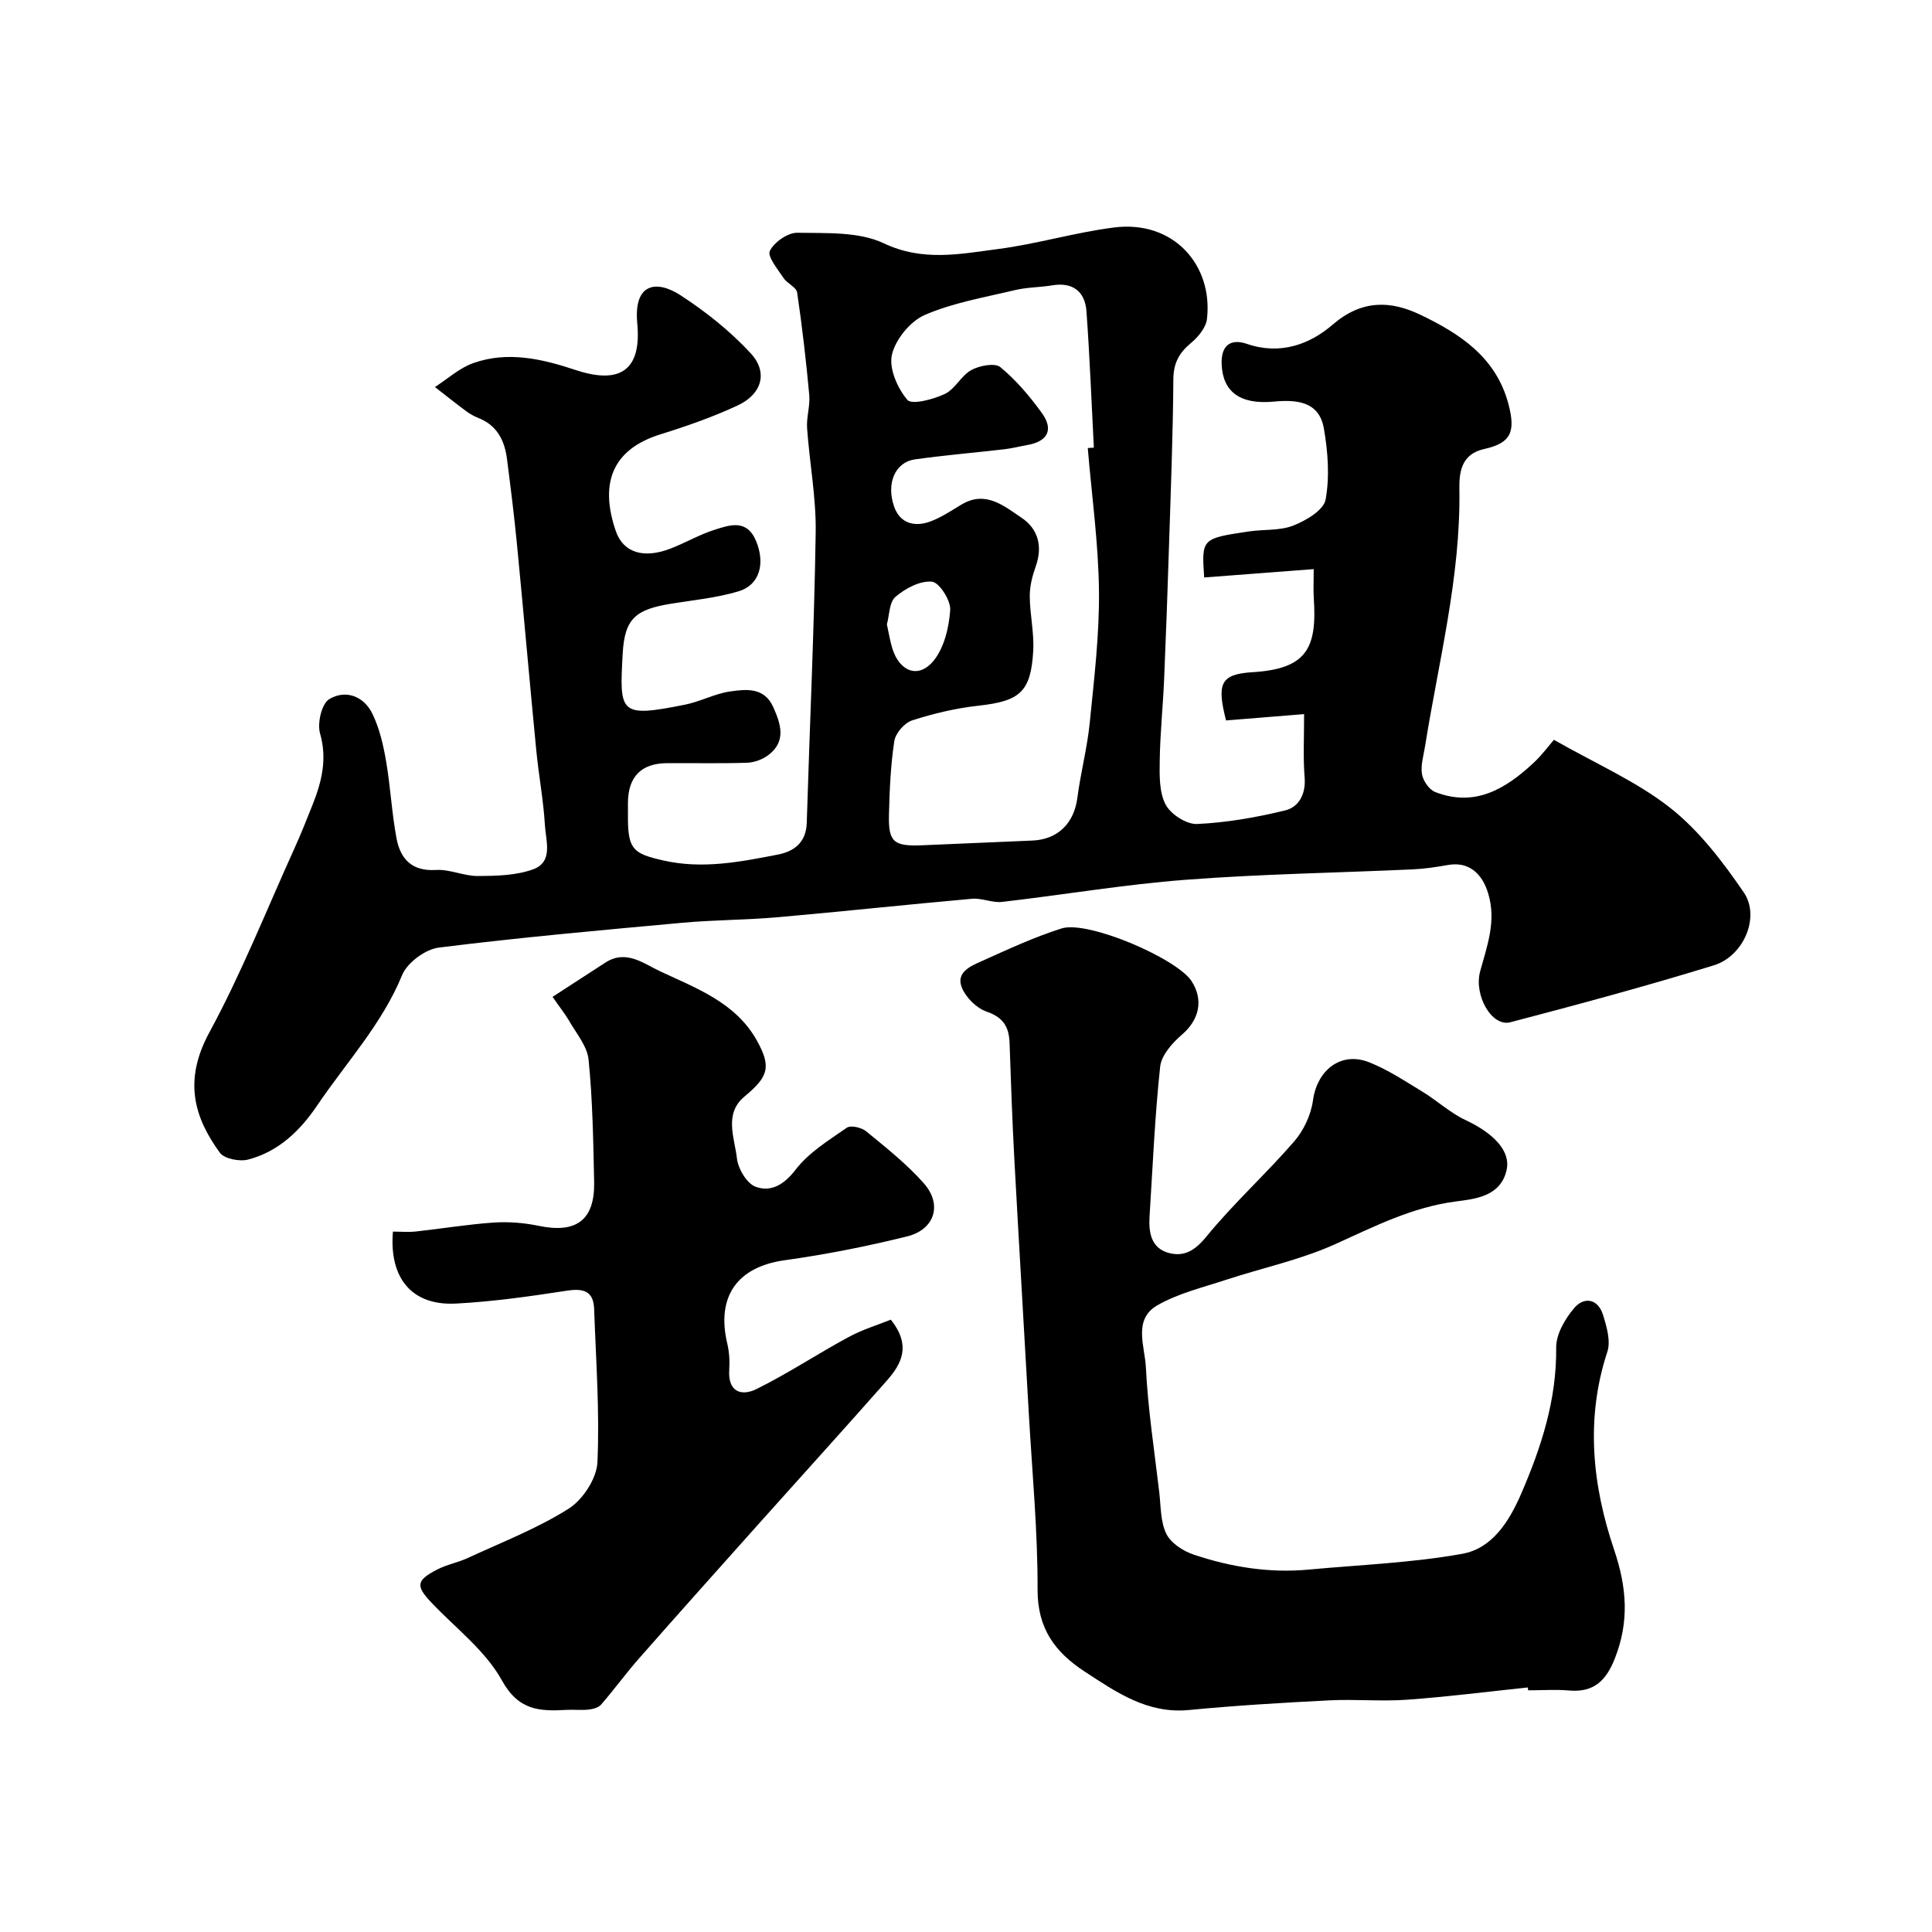
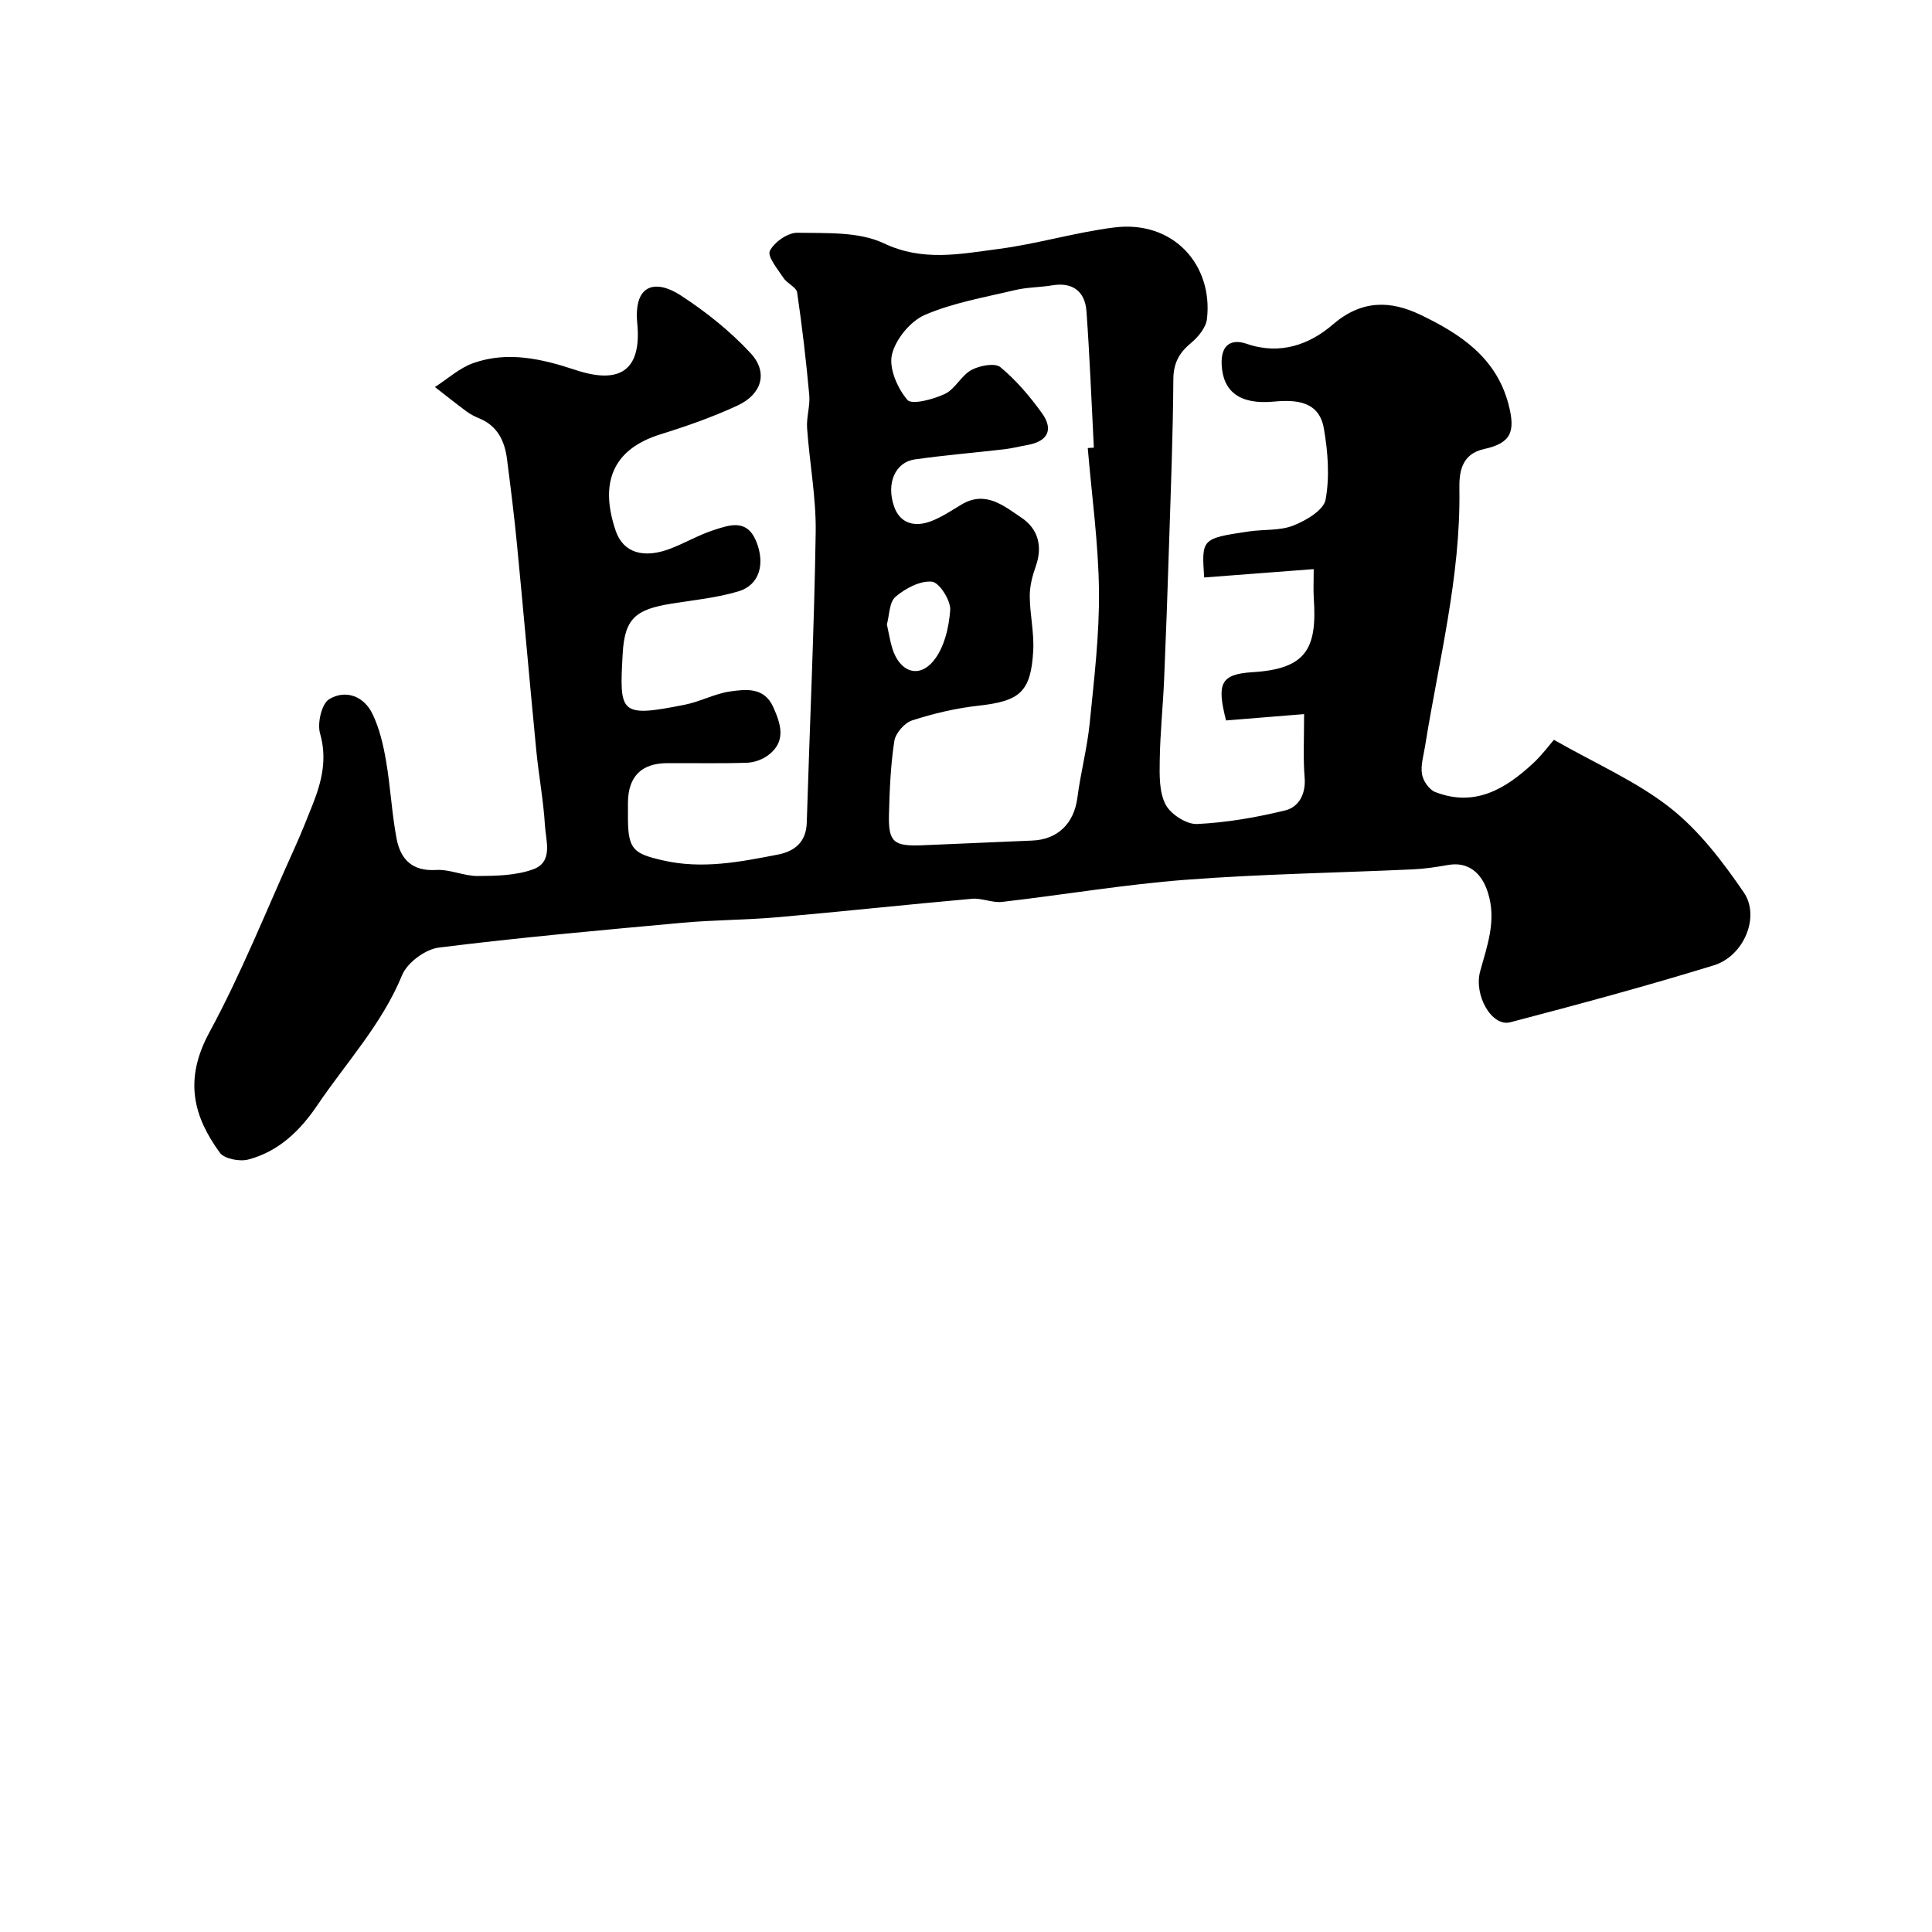
<svg xmlns="http://www.w3.org/2000/svg" enable-background="new 0 0 400 400" viewBox="0 0 400 400">
  <g fill="#000001">
    <path d="m270 147.85c-5.81.47-11.01.89-16.16 1.31-1.94-7.61-1.19-9.58 5.49-9.99 11.15-.68 13.37-4.9 12.68-15.24-.12-1.79-.02-3.59-.02-6.1-7.87.6-15.29 1.16-22.68 1.73-.54-8.04-.55-8.07 9.24-9.53 3.08-.46 6.42-.12 9.22-1.22 2.63-1.03 6.28-3.19 6.68-5.37.87-4.75.48-9.92-.36-14.74-.98-5.65-5.72-5.99-10.39-5.55-6.97.65-10.53-2.04-10.77-7.71-.17-4.14 2.05-5.34 5.21-4.25 6.9 2.38 13.03.12 17.79-3.99 6.03-5.2 12.01-4.98 18.17-2.02 8.15 3.91 15.65 8.77 18.21 18.49 1.49 5.68.6 8.06-5.05 9.3-4.87 1.07-5.16 5.08-5.11 8.34.28 18.12-4.29 35.54-7.11 53.21-.31 1.93-.94 3.94-.63 5.78.23 1.37 1.48 3.19 2.71 3.67 8.21 3.21 14.57-.62 20.33-5.97 1.8-1.67 3.28-3.69 4.27-4.83 8.72 4.97 17.11 8.61 24.07 14.08 5.99 4.71 10.88 11.14 15.24 17.51 3.45 5.04.01 13.19-6.2 15.1-13.94 4.29-28.03 8.09-42.14 11.79-3.83 1-7.59-5.59-6.24-10.55 1.45-5.32 3.42-10.45 1.63-16.23-1.27-4.13-4.08-6.52-8.24-5.79-2.4.42-4.84.8-7.27.91-15.7.72-31.43.96-47.09 2.16-12.71.97-25.33 3.12-38.01 4.58-2.02.23-4.18-.83-6.22-.65-13.41 1.19-26.79 2.64-40.2 3.82-6.58.58-13.21.55-19.79 1.15-16.83 1.54-33.66 3.04-50.42 5.14-2.79.35-6.52 3.12-7.58 5.68-4.17 10.18-11.56 18.08-17.56 26.96-3.59 5.31-8.04 9.59-14.31 11.24-1.77.47-4.95-.14-5.88-1.42-5.45-7.5-7.49-15.07-2.17-24.89 6.66-12.28 11.84-25.36 17.62-38.11 1.34-2.96 2.55-5.99 3.75-9.02 1.89-4.77 3.08-9.47 1.55-14.79-.6-2.11.33-6.13 1.89-7.08 3.36-2.04 7.17-.67 8.96 3.03 1.45 3 2.24 6.4 2.81 9.72.92 5.31 1.18 10.74 2.17 16.03.79 4.25 3.14 6.89 8.18 6.58 2.85-.18 5.79 1.27 8.68 1.25 3.82-.02 7.87-.11 11.39-1.37 4.27-1.53 2.67-5.91 2.48-9.14-.31-5.22-1.3-10.39-1.8-15.61-1.38-14.22-2.62-28.46-4-42.69-.57-5.85-1.3-11.68-2.05-17.51-.48-3.76-1.98-6.9-5.78-8.45-.91-.37-1.81-.83-2.59-1.41-2.22-1.64-4.37-3.37-6.55-5.06 2.65-1.7 5.09-3.96 7.98-4.97 7.13-2.51 14.23-.85 21.13 1.44 9.3 3.09 13.69-.03 12.78-9.64-.8-8.45 4.07-9 8.94-5.84 5.25 3.41 10.3 7.43 14.54 12.02 3.66 3.96 2.32 8.47-2.7 10.81-5.14 2.39-10.55 4.28-15.97 5.97-10.15 3.16-12.58 10.28-9.27 19.99 1.55 4.54 5.78 5.82 11.37 3.66 3.04-1.17 5.9-2.86 8.99-3.85 3.22-1.03 6.78-2.34 8.71 2.32 1.91 4.62.74 9.07-3.62 10.38-4.49 1.35-9.25 1.81-13.91 2.56-7.35 1.19-9.7 2.99-10.1 10.37-.69 12.4-.67 13.25 12.88 10.55 3.17-.63 6.17-2.28 9.35-2.74 3.32-.47 7.08-.92 8.94 3.23 1.59 3.55 2.75 7.13-1.06 9.98-1.2.9-2.9 1.5-4.4 1.55-5.49.18-11 .05-16.5.08-5.35.03-8.08 2.79-8.12 8.18-.01 1.17-.01 2.33 0 3.5.05 6.25 1.3 7.08 7.18 8.44 8.17 1.89 15.99.34 23.86-1.19 3.42-.66 5.86-2.55 5.98-6.58.61-20.03 1.54-40.06 1.85-60.1.11-7.19-1.27-14.39-1.78-21.6-.16-2.27.65-4.61.45-6.86-.65-7.09-1.47-14.18-2.51-21.23-.17-1.11-2.08-1.87-2.83-3.02-1.19-1.81-3.38-4.44-2.82-5.59.88-1.81 3.72-3.79 5.69-3.76 6.02.12 12.71-.27 17.89 2.18 8.11 3.84 15.81 2.21 23.65 1.19 8.06-1.04 15.95-3.44 24.02-4.46 12.35-1.57 20.53 7.81 19.25 18.93-.2 1.77-1.79 3.72-3.26 4.94-2.48 2.05-3.68 4.17-3.7 7.56-.08 11.6-.54 23.2-.91 34.8-.29 9.1-.61 18.2-1 27.3-.24 5.6-.83 11.2-.91 16.8-.05 3.09-.13 6.58 1.22 9.15 1.05 2.01 4.34 4.13 6.53 4.02 6.12-.29 12.28-1.36 18.25-2.82 2.73-.67 4.24-3.29 4.01-6.65-.34-4.09-.12-8.25-.12-13.28zm-44.79-55.09c.42-.03.84-.06 1.26-.08-.49-9.42-.85-18.84-1.53-28.24-.31-4.26-3.04-6.04-7.03-5.37-2.57.43-5.24.39-7.76.99-6.29 1.5-12.8 2.61-18.67 5.14-3 1.3-6.06 5.03-6.81 8.21-.67 2.83 1.13 6.96 3.19 9.38.92 1.08 5.37-.1 7.76-1.23 2.13-1 3.38-3.8 5.49-4.95 1.69-.92 4.87-1.53 6-.6 3.26 2.69 6.09 6.03 8.59 9.49 2.46 3.4 1.29 5.87-2.96 6.63-1.59.28-3.16.69-4.76.88-6.18.72-12.4 1.23-18.56 2.1-4.05.57-6.01 4.93-4.29 9.81 1.24 3.5 4.29 4.24 7.53 3.03 2.26-.84 4.32-2.24 6.41-3.49 5-2.99 8.79.3 12.42 2.73 3.45 2.31 4.42 5.92 2.95 10.07-.7 1.96-1.25 4.11-1.24 6.16.02 3.76.92 7.54.72 11.27-.47 8.61-2.78 10.47-11.36 11.42-4.64.51-9.27 1.61-13.71 3.04-1.58.51-3.44 2.65-3.69 4.27-.77 5.02-.98 10.14-1.11 15.23-.14 5.66.96 6.59 6.77 6.36 7.63-.3 15.25-.68 22.88-.98 5.31-.21 8.67-3.56 9.36-8.87.67-5.17 2.03-10.26 2.55-15.43.91-9.12 2.02-18.28 1.92-27.41-.11-9.88-1.5-19.72-2.32-29.56zm-41.59 36.51c.42 1.89.66 3.49 1.14 5.02 1.49 4.75 5.37 6.28 8.47 2.58 2.24-2.68 3.24-6.92 3.5-10.55.14-1.99-2.25-5.74-3.78-5.89-2.44-.24-5.51 1.39-7.54 3.13-1.32 1.11-1.26 3.84-1.79 5.71z" />
-     <path d="m316.32 349.37c-8.34.87-16.66 1.94-25.02 2.54-5.33.38-10.73-.14-16.07.13-9.7.49-19.41 1.07-29.08 2-8.58.82-14.96-3.64-21.55-7.94-6.16-4.02-9.8-8.92-9.78-16.95.04-12.19-1.13-24.39-1.82-36.58-.98-17.45-2.03-34.89-2.98-52.35-.44-8.09-.72-16.19-1-24.29-.11-3.31-1.3-5.3-4.74-6.48-2.07-.71-4.25-2.86-5.11-4.91-1.36-3.21 1.78-4.52 4.06-5.54 5.45-2.44 10.89-4.99 16.57-6.78 5.43-1.71 23.93 6.23 26.94 10.97 2.51 3.95 1.48 8.01-2.02 11.01-1.99 1.71-4.26 4.26-4.52 6.63-1.11 10.31-1.54 20.7-2.2 31.07-.21 3.35.37 6.58 4.06 7.53 3.13.8 5.36-.53 7.68-3.37 5.65-6.91 12.33-12.97 18.19-19.72 1.99-2.29 3.5-5.54 3.91-8.53.85-6.24 5.77-10.18 11.59-7.89 3.87 1.52 7.43 3.89 11.02 6.07 3.05 1.85 5.75 4.39 8.94 5.89 5.88 2.77 9.43 6.43 8.53 10.39-1.25 5.47-6.53 5.96-10.5 6.48-9.08 1.18-16.87 5.18-25 8.85-7.2 3.25-15.12 4.91-22.68 7.4-4.77 1.57-9.82 2.78-14.11 5.24-5.1 2.92-2.6 8.52-2.39 12.81.42 8.65 1.76 17.27 2.77 25.89.34 2.92.24 6.12 1.47 8.63.95 1.93 3.49 3.57 5.67 4.3 7.68 2.57 15.62 3.86 23.77 3.1 10.63-.99 21.36-1.39 31.83-3.27 6.18-1.11 9.69-6.65 12.2-12.45 4.18-9.68 7.36-19.47 7.24-30.25-.03-2.76 1.84-5.96 3.74-8.19 2.03-2.39 4.9-1.95 5.95 1.4.76 2.44 1.64 5.44.9 7.67-4.57 13.88-3.09 27.66 1.39 40.93 2.66 7.88 3.18 14.88.17 22.55-1.81 4.61-4.35 7.08-9.46 6.64-2.81-.24-5.66-.04-8.49-.04-.02-.17-.05-.38-.07-.59z" />
-     <path d="m114.4 206.39c3.88-2.52 7.4-4.82 10.94-7.1 4.3-2.77 7.9.21 11.37 1.83 7.49 3.5 15.6 6.46 19.97 14.27 3.14 5.61 2.31 7.59-2.56 11.65-4.28 3.57-2.03 8.54-1.54 12.83.25 2.15 2.07 5.2 3.9 5.85 3.14 1.12 5.83-.41 8.25-3.56 2.71-3.54 6.84-6.07 10.6-8.68.81-.56 3.04-.04 4 .74 4.14 3.41 8.41 6.77 11.94 10.77 3.88 4.39 2.27 9.57-3.45 10.99-8.35 2.07-16.84 3.75-25.36 4.94-9.78 1.36-14.21 7.47-11.88 17.28.41 1.74.52 3.62.4 5.41-.31 4.58 2.53 5.52 5.64 3.98 6.53-3.23 12.64-7.29 19.06-10.76 2.87-1.56 6.07-2.52 8.75-3.61 4.33 5.43 2.18 9.22-.85 12.66-8.62 9.77-17.38 19.42-26.07 29.14-8.4 9.4-16.8 18.78-25.12 28.24-2.75 3.12-5.2 6.5-7.93 9.65-.55.63-1.69.94-2.59 1.04-1.48.17-3-.02-4.49.06-5.54.31-9.97.23-13.46-6.09-3.41-6.18-9.6-10.84-14.61-16.13-3.27-3.45-3.16-4.59 1.23-6.85 2-1.03 4.3-1.44 6.34-2.39 7.02-3.25 14.33-6.08 20.83-10.18 2.94-1.85 5.82-6.24 5.98-9.6.48-10.55-.31-21.16-.68-31.74-.13-3.78-2.24-4.33-5.69-3.8-7.6 1.17-15.26 2.26-22.93 2.66-9.03.47-13.85-5.15-13.04-14.9 1.57 0 3.2.15 4.8-.03 5.34-.58 10.66-1.47 16.02-1.84 3.08-.21 6.29.04 9.32.67 7.84 1.64 11.68-1.17 11.52-9.11-.18-8.44-.31-16.9-1.15-25.28-.28-2.82-2.57-5.47-4.07-8.12-.9-1.51-2.02-2.9-3.39-4.89z" />
  </g>
</svg>